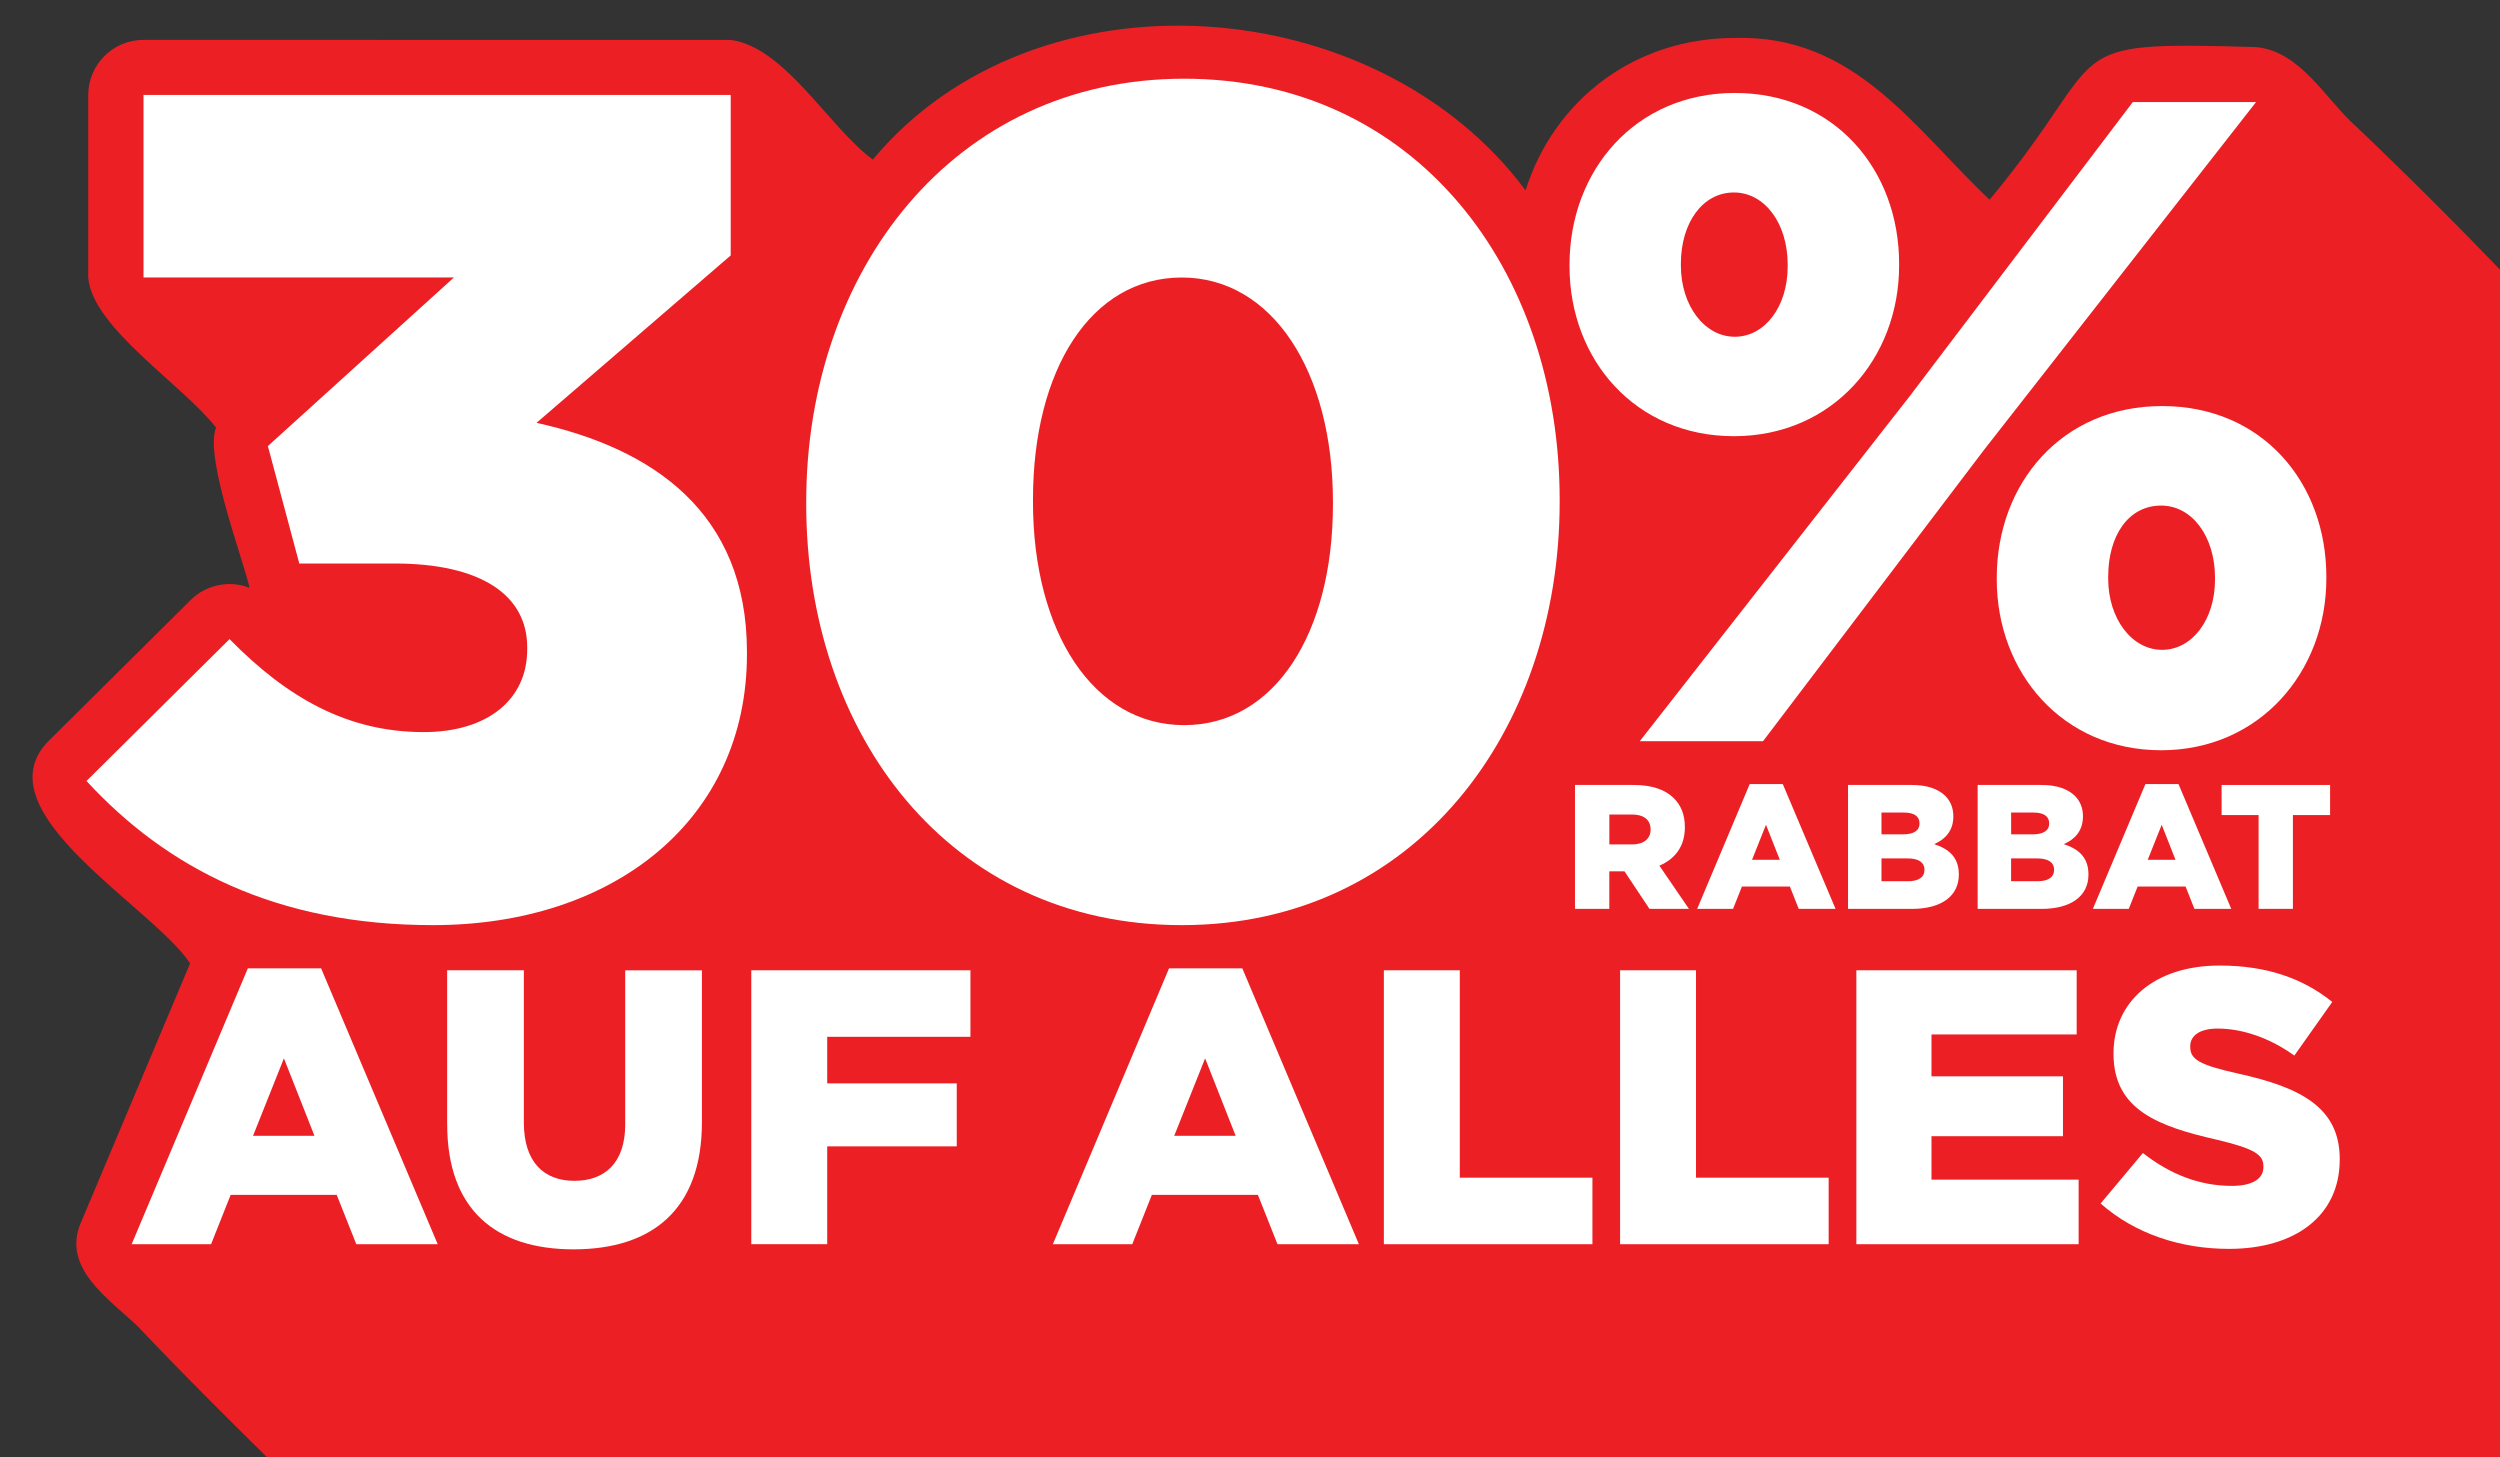
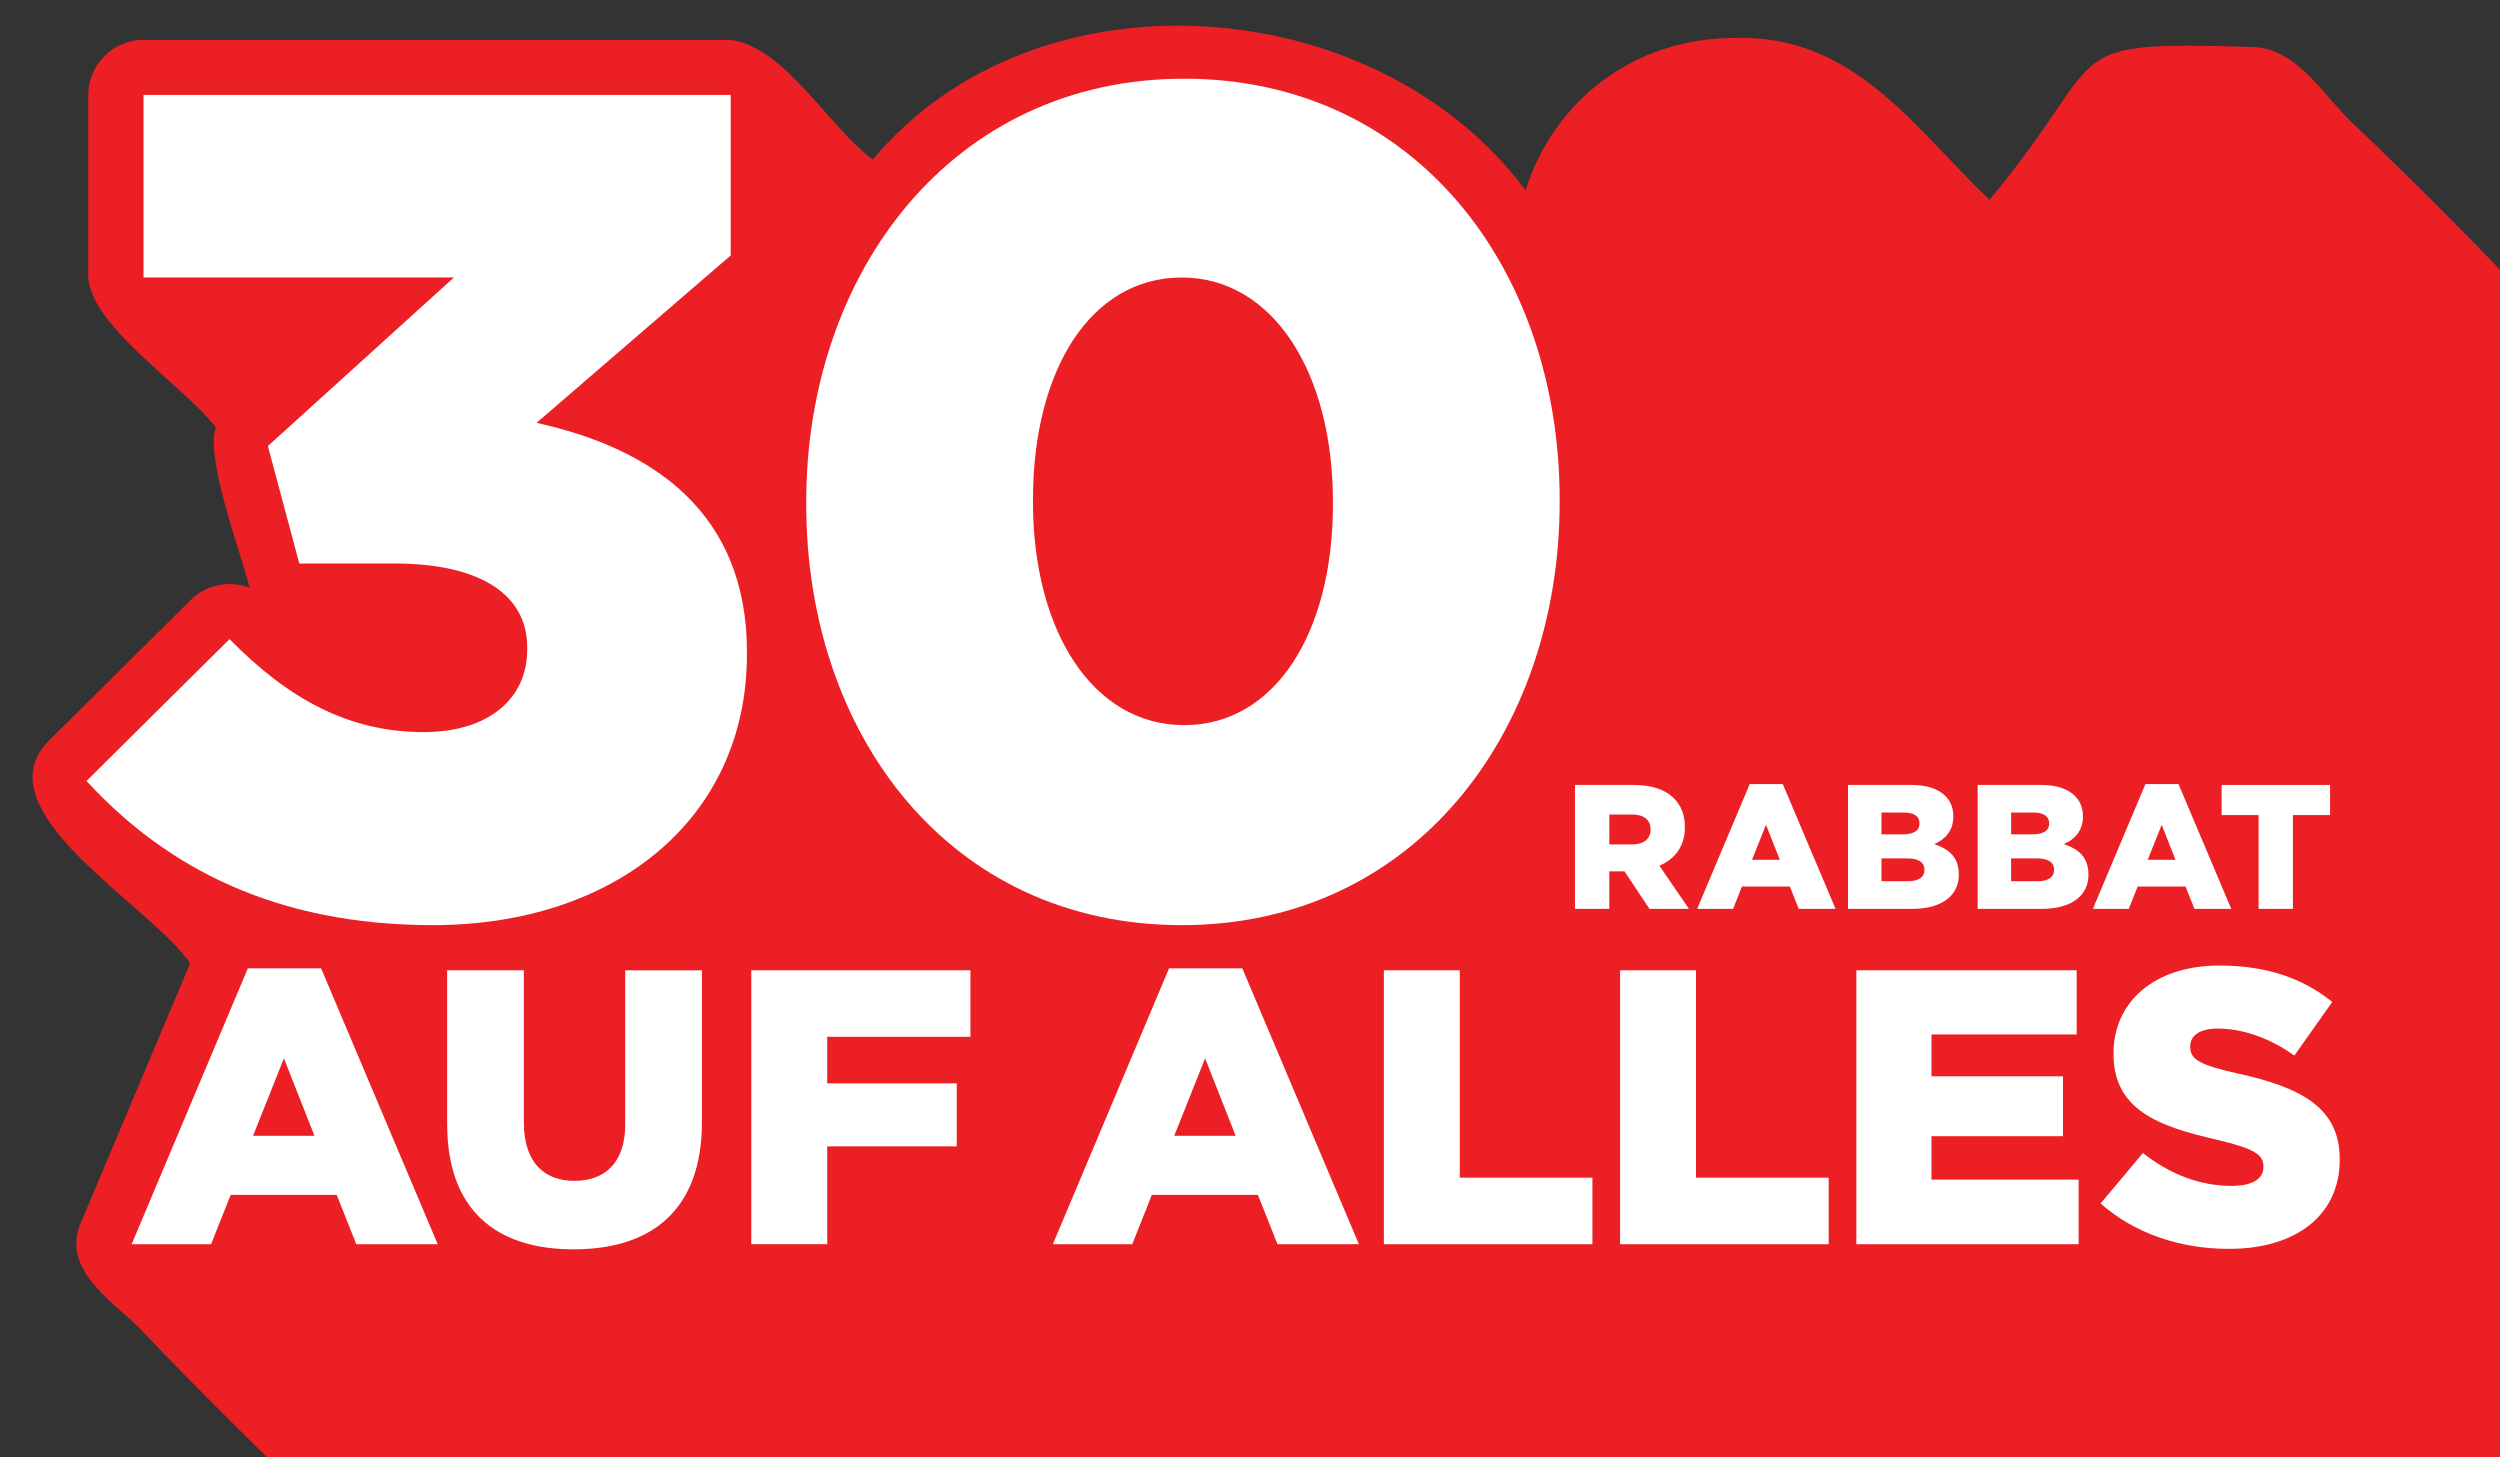
<svg xmlns="http://www.w3.org/2000/svg" viewBox="0 0 627.99 366" version="1.1" id="Layer_1">
  <rect x="0" y="0" width="627.99" height="366" fill="#333333" stroke="none" />
  <defs>
    <style>
      .st0 {
        fill: none;
      }

      .st1 {
        fill: #fff;
      }

      .st2 {
        fill: #ec2024;
      }

      .st3 {
        clip-path: url(#clippath);
      }
    </style>
    <clipPath id="clippath">
      <rect height="366" width="627.99" class="st0" />
    </clipPath>
  </defs>
  <g class="st3">
    <g>
      <path d="M1266.51,971.9l3.75.82-3.41-1.76c1.75-4.88,2.49-10.71,1.91-16.22l37.79,12.56-9.4-6.09,4.95,1.65-9.4-6.09,4.95,1.65-9.4-6.09,4.95,1.65-9.4-6.09,4.95,1.65-9.4-6.09,4.95,1.65-9.4-6.09,4.95,1.65-9.4-6.09,4.95,1.65-9.4-6.1,4.95,1.65-6.66-4.32c.16-.2.33-.49.45-.72l1.76.58-1.53-.99c6.24-9.7-2.37-18.18-9.42-24.12,2.49-3.76,1.41-12.62,1.62-16.95,8.82-2.56,10.05-12.71,9.34-20.66.2-8.14-7.12-11.98-11.7-17.22,30.33-47.73-6.04-78.65-38.4-109.25l28.57-36.53c5.04-6.23,3.3-16.27-3.63-20.31-21.92-22.58-44.18-44.84-66.73-66.74-60.49-61.14-121.3-121.95-182.41-182.41-66.42-67.07-133.16-133.81-200.21-200.21-53.07-53.73-106.47-107.12-160.17-160.17-13.03-13.68-26.39-27.04-40.04-40.04-7.81-6.98-13.86-18.82-25.09-19.89-51.44-1.47-35.27.32-66.93,38.35-18.94-17.93-33.89-41.55-64.02-40.64-25.14,0-45.35,15.55-52.54,38.28-37.37-50.33-122.99-56.9-163.96-7.73-11.14-8.2-22.02-28.24-35.72-30.06H36.03c-7.65,0-13.87,6.22-13.87,13.87v45.86c1.05,12.59,23.87,27,32.1,37.65-2.92,7.47,6.74,32.82,8.44,40.27-5.04-2.02-11.01-.77-14.82,3.07l-35.92,35.63c-16.64,17.64,26.36,41.38,35.8,55.62l-27.47,65.2c-4.89,11.46,7.34,19.23,14.36,26.04,15.98,16.84,32.68,33.05,49.15,49.3,53.22,53.62,106.62,107,160.17,160.17,66.56,66.8,132.95,133.64,200,199.84,54.56,55.4,109.78,110.16,164.82,164.98,26.52,26.93,53.23,53.61,80.08,80.08,5.25,9.77,22.95,5.16,31.51,6.2,7.34.12,12.51-5.67,14.33-12.39h4.05c5.78,4.53,9.6,12.65,18.09,12.39,7.24-.77,25.19,2.66,30.38-4.23,15.1,8.54,42.11,7.02,54.82-4.06,7.01,10.8,22.07,8.18,33.08,8.3,13.38.2,14.89-14.39,13.87-24.57h12.92c8.84,7.37,18.19,23.67,29.91,24.58,11.87-.5,31.07,3.98,34.29-12.39h4.05c12.74,15.72,20.23,12.27,38.54,12.38,6.34-.51,55.31.79,62.13-.46,7.51,1.3,55.83-.12,62.83.46,7.56-1.56,61.83,4.27,66.16-4.65,20.41,10.43,55.94,7.18,65.3-14.03l9.58,2.09-8.51-4.39c.12-.28.2-.59.32-.88v-.05Z" class="st2" />
      <g>
        <path d="M21.74,196.17l35.92-35.63c14.6,14.89,29.79,23.36,48.77,23.36,16.06,0,26-8.18,26-20.74v-.58c0-13.14-11.68-21.03-33.3-21.03h-23.95l-7.89-29.5,46.73-42.35H36.05V23.85h147.5v40.31l-48.78,42.06c29.21,6.43,52.86,22.49,52.86,57.54v.58c0,41.47-33.29,68.05-78.86,68.05-39.43,0-66.88-14.31-87.04-36.21h0Z" class="st1" />
        <path d="M202.52,126.66v-.58c0-57.83,36.8-106.31,94.92-106.31s94.34,47.9,94.34,105.73v.58c0,57.83-36.51,106.31-94.92,106.31s-94.34-47.9-94.34-105.73h0ZM334.83,126.66v-.58c0-32.71-15.19-56.37-37.97-56.37s-37.38,23.07-37.38,55.78v.58c0,32.71,15.19,56.08,37.97,56.08s37.38-23.08,37.38-55.49Z" class="st1" />
-         <path d="M394.26,66.92v-.46c0-23.62,16.51-43.11,41.51-43.11s41.28,19.26,41.28,42.88v.46c0,23.39-16.74,42.88-41.51,42.88s-41.28-19.26-41.28-42.66h0ZM535.75,25.64h30.96l-68.34,87.38-55.5,73.16h-30.96l67.65-86.46s56.19-74.08,56.19-74.08ZM422.23,66.24v.46c0,10.09,5.96,17.89,13.53,17.89s13.3-7.57,13.3-17.66v-.46c0-10.32-5.73-18.12-13.53-18.12s-13.3,7.57-13.3,17.89ZM501.58,145.58v-.46c0-23.62,16.28-43.12,41.51-43.12s41.28,19.26,41.28,42.88v.46c0,23.39-16.74,43.12-41.51,43.12s-41.28-19.49-41.28-42.89h0ZM556.4,145.58v-.46c0-10.32-5.73-18.12-13.53-18.12-8.25,0-13.3,7.57-13.3,17.89v.46c0,10.09,5.96,17.89,13.53,17.89s13.3-7.57,13.3-17.66h0Z" class="st1" />
        <path d="M395.63,197.18h14.71c4.76,0,8.05,1.25,10.13,3.33,1.82,1.82,2.76,4.18,2.76,7.25v.09c0,4.8-2.53,7.96-6.4,9.6l7.42,10.85h-9.91l-6.27-9.42h-3.82v9.42h-8.62v-31.12h0ZM409.99,212.12c2.89,0,4.63-1.42,4.63-3.69v-.09c0-2.49-1.82-3.74-4.67-3.74h-5.69v7.51h5.73Z" class="st1" />
        <path d="M439.52,196.96h8.31l13.25,31.34h-9.25l-2.22-5.6h-12.05l-2.22,5.6h-9.02l13.2-31.34h0ZM447.08,215.98l-3.47-8.8-3.51,8.8h6.98Z" class="st1" />
        <path d="M464.22,197.18h15.96c3.91,0,6.67.98,8.49,2.76,1.25,1.29,2,2.93,2,5.07v.09c0,3.6-2.05,5.74-4.8,6.94,3.78,1.25,6.18,3.38,6.18,7.6v.09c0,5.33-4.36,8.58-11.78,8.58h-16.05v-31.12h0ZM482.17,206.78c0-1.73-1.38-2.67-3.91-2.67h-5.64v5.47h5.42c2.62,0,4.13-.89,4.13-2.71v-.09ZM479.2,215.63h-6.58v5.73h6.67c2.67,0,4.13-1.02,4.13-2.84v-.09c0-1.69-1.33-2.8-4.22-2.8h0Z" class="st1" />
        <path d="M496.78,197.18h15.96c3.91,0,6.67.98,8.49,2.76,1.25,1.29,2,2.93,2,5.07v.09c0,3.6-2.05,5.74-4.8,6.94,3.78,1.25,6.18,3.38,6.18,7.6v.09c0,5.33-4.36,8.58-11.78,8.58h-16.05v-31.12h0ZM514.74,206.78c0-1.73-1.38-2.67-3.91-2.67h-5.64v5.47h5.42c2.62,0,4.13-.89,4.13-2.71v-.09ZM511.76,215.63h-6.58v5.73h6.67c2.67,0,4.13-1.02,4.13-2.84v-.09c0-1.69-1.33-2.8-4.22-2.8h0Z" class="st1" />
-         <path d="M538.92,196.96h8.31l13.25,31.34h-9.25l-2.22-5.6h-12.05l-2.22,5.6h-9.02l13.2-31.34h0ZM546.48,215.98l-3.47-8.8-3.51,8.8h6.98Z" class="st1" />
+         <path d="M538.92,196.96h8.31l13.25,31.34h-9.25l-2.22-5.6h-12.05l-2.22,5.6h-9.02l13.2-31.34ZM546.48,215.98l-3.47-8.8-3.51,8.8h6.98Z" class="st1" />
        <path d="M567.35,204.74h-9.29v-7.56h27.25v7.56h-9.34v23.56h-8.62v-23.56Z" class="st1" />
        <path d="M62.28,243.24h18.38l29.29,69.3h-20.45l-4.92-12.39h-26.64l-4.92,12.39h-19.95l29.19-69.3h.02ZM78.99,285.31l-7.67-19.46-7.76,19.46h15.43Z" class="st1" />
        <path d="M112.32,282.36v-38.63h19.27v38.24c0,9.93,5.01,14.65,12.68,14.65s12.78-4.52,12.78-14.15v-38.73h19.27v38.14c0,22.12-12.68,31.95-32.24,31.95s-31.75-9.93-31.75-31.45v-.02Z" class="st1" />
        <path d="M188.72,243.73h55.05v16.71h-35.98v11.7h32.54v15.82h-32.54v24.57h-19.07v-68.81h0Z" class="st1" />
        <path d="M293.68,243.24h18.38l29.29,69.3h-20.45l-4.92-12.39h-26.64l-4.92,12.39h-19.95l29.19-69.3h.02ZM310.39,285.31l-7.67-19.46-7.76,19.46h15.43Z" class="st1" />
        <path d="M347.62,243.73h19.07v52.1h33.32v16.71h-52.39v-68.81h0Z" class="st1" />
        <path d="M406.96,243.73h19.07v52.1h33.32v16.71h-52.39v-68.81h0Z" class="st1" />
        <path d="M466.31,243.73h55.34v16.12h-36.47v10.52h33.03v15.04h-33.03v10.91h36.96v16.22h-55.83v-68.81h0Z" class="st1" />
        <path d="M527.67,302.31l10.62-12.68c6.88,5.41,14.35,8.26,22.31,8.26,5.21,0,7.96-1.77,7.96-4.72v-.2c0-2.95-2.26-4.42-11.7-6.68-14.65-3.34-25.95-7.47-25.95-21.53v-.2c0-12.78,10.12-22.02,26.64-22.02,11.7,0,20.84,3.14,28.31,9.14l-9.53,13.47c-6.29-4.52-13.17-6.78-19.27-6.78-4.62,0-6.88,1.87-6.88,4.42v.2c0,3.15,2.36,4.52,11.99,6.68,15.73,3.44,25.56,8.55,25.56,21.43v.2c0,14.06-11.11,22.41-27.82,22.41-12.19,0-23.69-3.83-32.24-11.4h0Z" class="st1" />
      </g>
    </g>
  </g>
</svg>